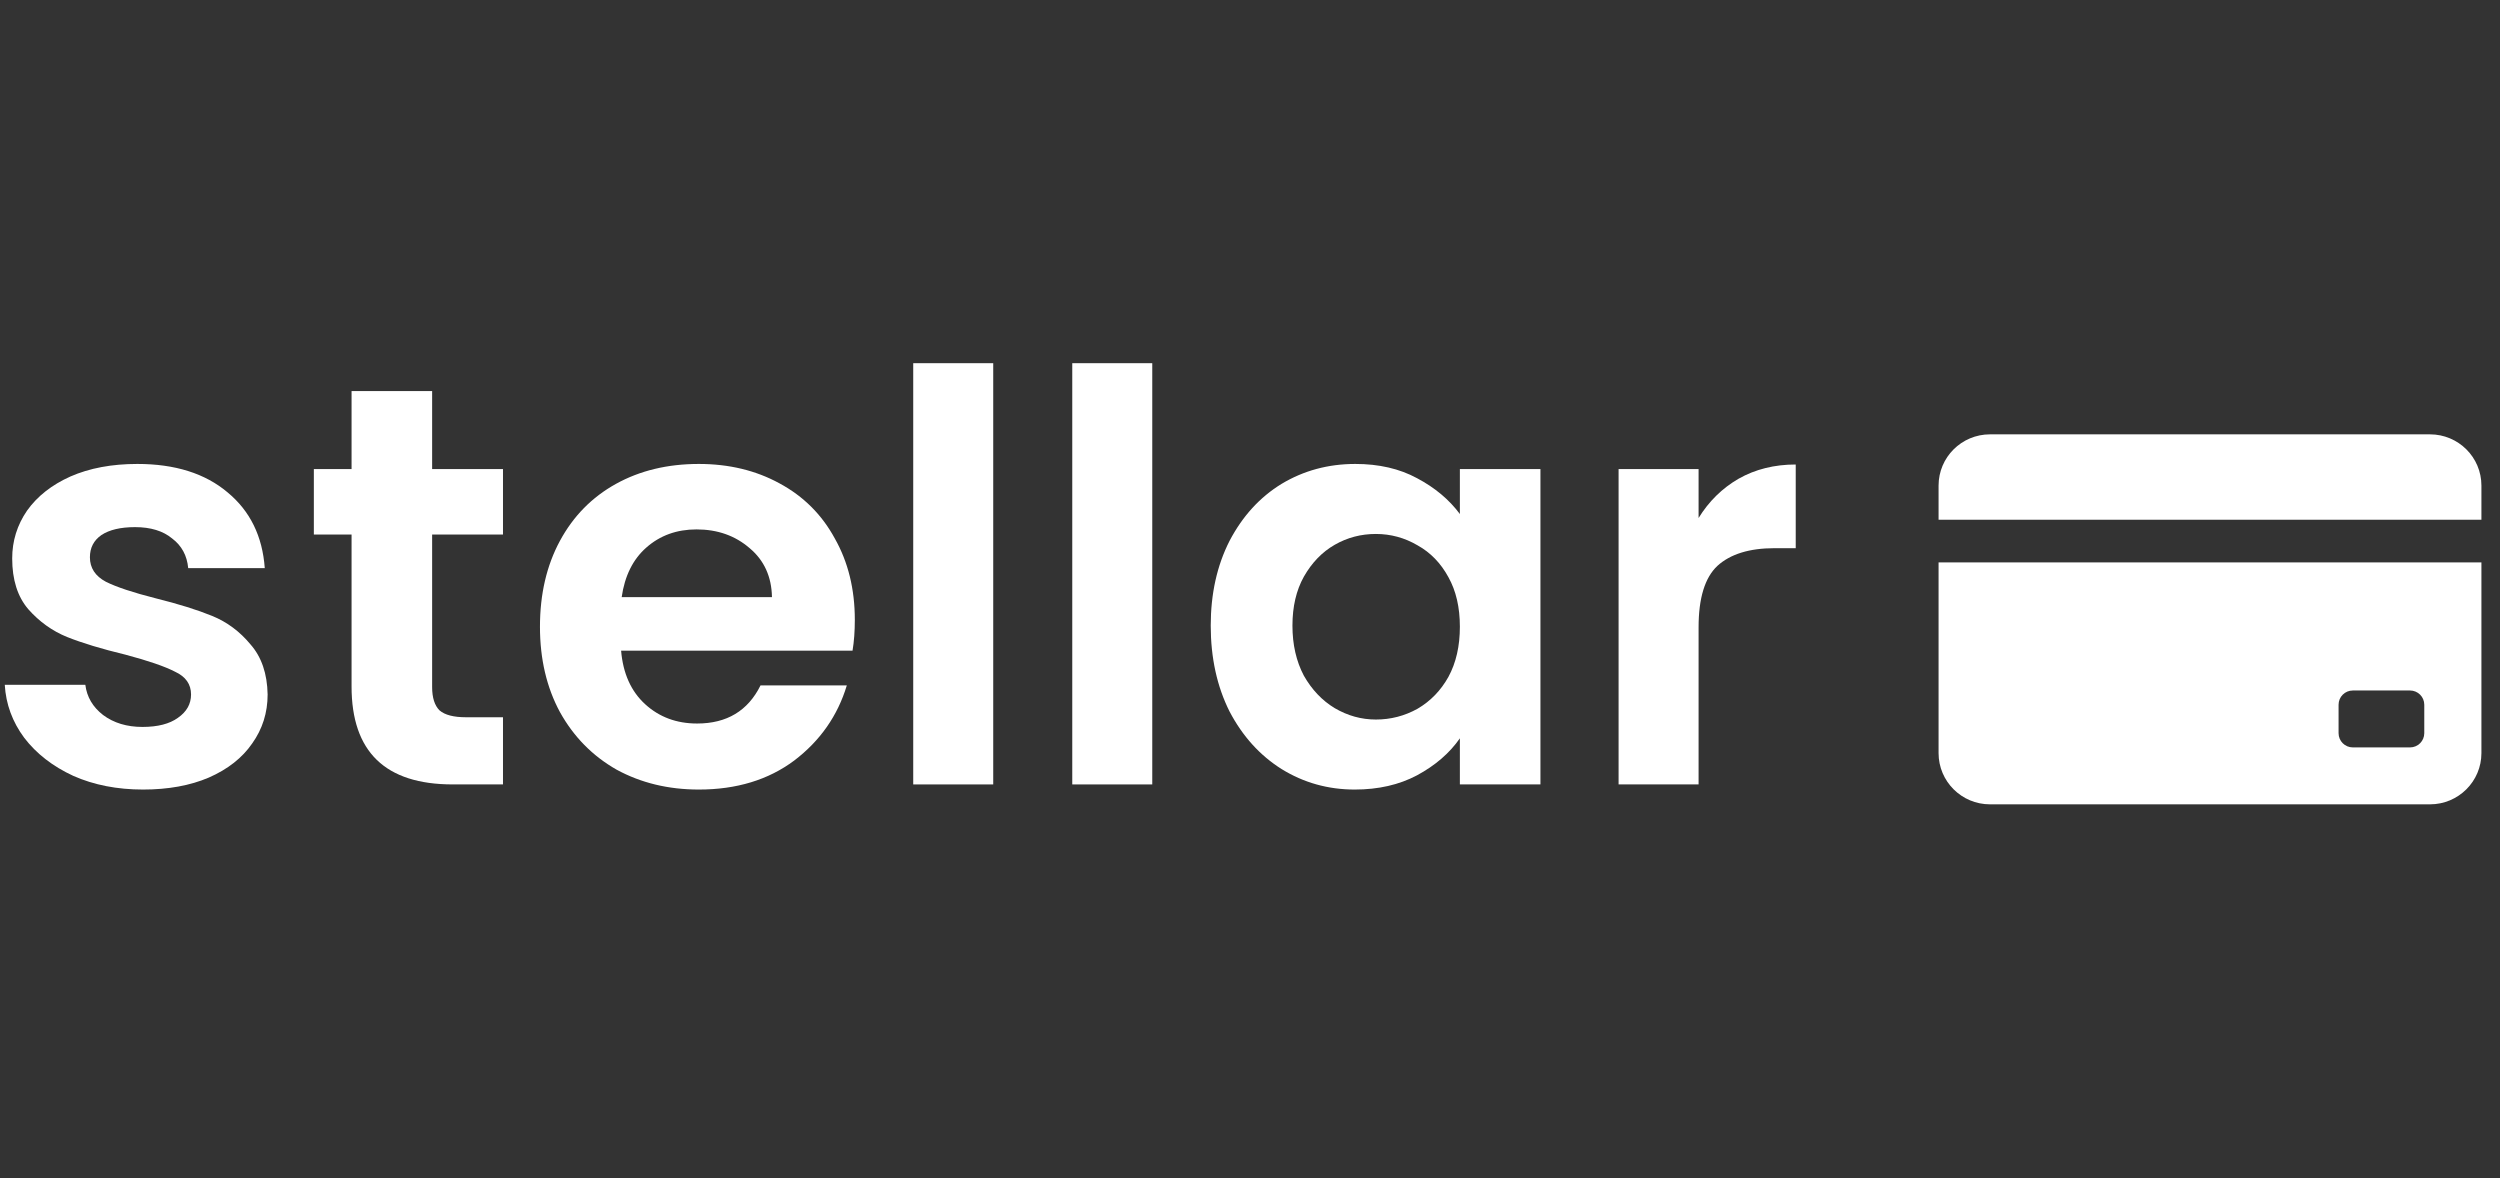
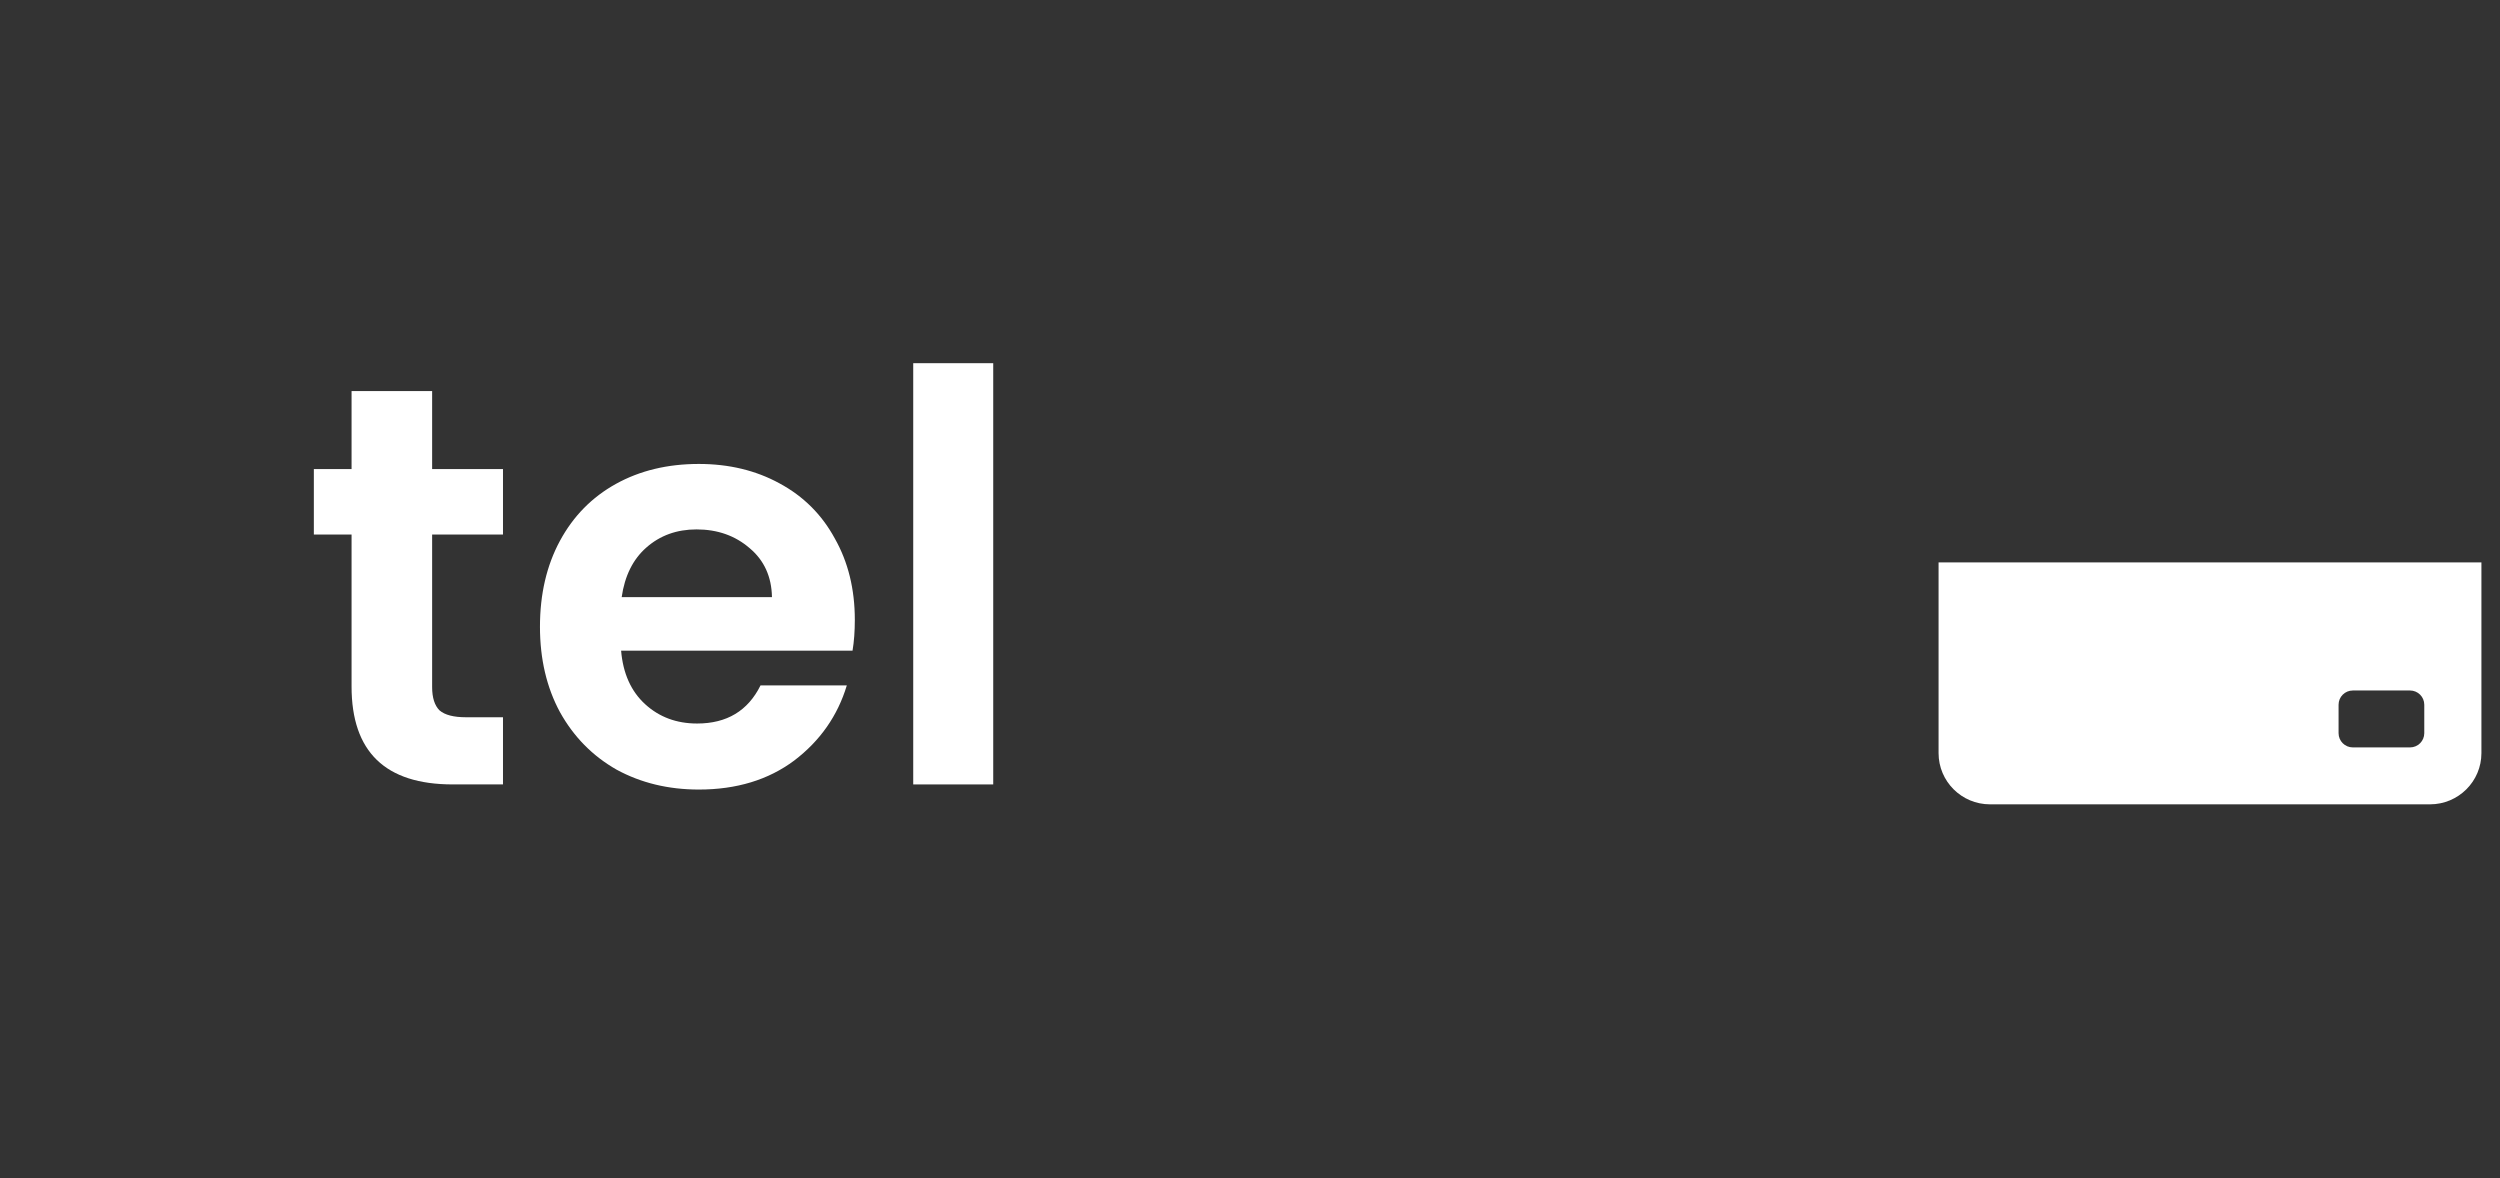
<svg xmlns="http://www.w3.org/2000/svg" width="751" height="354" viewBox="0 0 751 354" fill="none">
  <rect x="0" y="0" width="751" height="354" fill="#333333" stroke="none" />
-   <path d="M510.255 155.61C513.344 150.594 517.35 146.661 522.271 143.811C527.306 140.961 533.028 139.536 539.436 139.536V164.673H533.085C525.532 164.673 519.81 166.44 515.919 169.974C512.143 173.508 510.255 179.664 510.255 188.442V235.638H486.223V140.904H510.255V155.61Z" fill="white" />
-   <path d="M363.703 187.933C363.703 178.357 365.591 169.864 369.368 162.454C373.259 155.044 378.466 149.344 384.989 145.354C391.626 141.364 399.007 139.369 407.132 139.369C414.228 139.369 420.407 140.794 425.671 143.644C431.05 146.494 435.341 150.085 438.546 154.417V140.908H462.749V235.642H438.546V221.791C435.456 226.237 431.164 229.942 425.671 232.906C420.293 235.756 414.056 237.181 406.961 237.181C398.95 237.181 391.626 235.129 384.989 231.025C378.466 226.921 373.259 221.164 369.368 213.754C365.591 206.23 363.703 197.623 363.703 187.933ZM438.546 188.275C438.546 182.461 437.401 177.502 435.113 173.398C432.824 169.18 429.734 165.988 425.843 163.822C421.952 161.542 417.775 160.402 413.312 160.402C408.849 160.402 404.729 161.485 400.953 163.651C397.176 165.817 394.086 169.009 391.683 173.227C389.394 177.331 388.25 182.233 388.25 187.933C388.25 193.633 389.394 198.649 391.683 202.981C394.086 207.199 397.176 210.448 400.953 212.728C404.844 215.008 408.963 216.148 413.312 216.148C417.775 216.148 421.952 215.065 425.843 212.899C429.734 210.619 432.824 207.427 435.113 203.323C437.401 199.105 438.546 194.089 438.546 188.275Z" fill="white" />
-   <path d="M346.141 109.103V235.643H322.109V109.103H346.141Z" fill="white" />
  <path d="M298.365 109.103V235.643H274.333V109.103H298.365Z" fill="white" />
  <path d="M256.789 186.223C256.789 189.643 256.56 192.721 256.103 195.457H186.581C187.154 202.297 189.557 207.655 193.791 211.531C198.025 215.407 203.232 217.345 209.412 217.345C218.338 217.345 224.689 213.526 228.466 205.888H254.386C251.639 215.008 246.375 222.532 238.593 228.46C230.812 234.274 221.256 237.181 209.927 237.181C200.772 237.181 192.532 235.186 185.208 231.196C177.999 227.092 172.334 221.335 168.214 213.925C164.209 206.515 162.206 197.965 162.206 188.275C162.206 178.471 164.209 169.864 168.214 162.454C172.219 155.044 177.827 149.344 185.036 145.354C192.246 141.364 200.543 139.369 209.927 139.369C218.967 139.369 227.035 141.307 234.13 145.183C241.34 149.059 246.89 154.588 250.781 161.77C254.786 168.838 256.789 176.989 256.789 186.223ZM231.899 179.383C231.784 173.227 229.553 168.325 225.204 164.677C220.856 160.915 215.534 159.034 209.24 159.034C203.289 159.034 198.254 160.858 194.134 164.506C190.129 168.04 187.669 172.999 186.753 179.383H231.899Z" fill="white" />
  <path d="M129.813 160.571V206.399C129.813 209.591 130.557 211.928 132.045 213.41C133.647 214.778 136.279 215.462 139.941 215.462H151.099V235.64H135.993C115.737 235.64 105.61 225.836 105.61 206.228V160.571H94.28V140.906H105.61V117.479H129.813V140.906H151.099V160.571H129.813Z" fill="white" />
-   <path d="M42.973 237.181C35.191 237.181 28.21 235.813 22.03 233.077C15.851 230.227 10.93 226.408 7.268 221.62C3.72 216.832 1.775 211.531 1.432 205.717H25.635C26.093 209.365 27.867 212.386 30.957 214.78C34.161 217.174 38.109 218.371 42.801 218.371C47.379 218.371 50.926 217.459 53.444 215.635C56.076 213.811 57.392 211.474 57.392 208.624C57.392 205.546 55.79 203.266 52.586 201.784C49.496 200.188 44.518 198.478 37.651 196.654C30.556 194.944 24.72 193.177 20.142 191.353C15.679 189.529 11.788 186.736 8.47 182.974C5.265 179.212 3.663 174.139 3.663 167.755C3.663 162.511 5.151 157.723 8.126 153.391C11.216 149.059 15.565 145.639 21.172 143.131C26.894 140.623 33.589 139.369 41.256 139.369C52.586 139.369 61.626 142.219 68.378 147.919C75.13 153.505 78.849 161.086 79.536 170.662H56.534C56.19 166.9 54.588 163.936 51.727 161.77C48.981 159.49 45.261 158.35 40.569 158.35C36.221 158.35 32.845 159.148 30.442 160.744C28.153 162.34 27.009 164.563 27.009 167.413C27.009 170.605 28.611 173.056 31.815 174.766C35.019 176.362 39.997 178.015 46.749 179.725C53.615 181.435 59.28 183.202 63.743 185.026C68.206 186.85 72.04 189.7 75.244 193.576C78.563 197.338 80.279 202.354 80.394 208.624C80.394 214.096 78.849 218.998 75.759 223.33C72.784 227.662 68.435 231.082 62.713 233.59C57.106 235.984 50.526 237.181 42.973 237.181Z" fill="white" />
-   <path d="M582.347 145.868C582.347 137.368 589.264 130.478 597.796 130.478H729.97C738.502 130.478 745.419 137.368 745.419 145.868V156.128H582.347V145.868Z" fill="white" />
  <path fill-rule="evenodd" clip-rule="evenodd" d="M597.796 241.623C589.264 241.623 582.347 234.733 582.347 226.233V168.948H745.419V226.233C745.419 234.733 738.502 241.623 729.97 241.623H597.796ZM706.798 207.423C704.428 207.423 702.507 209.337 702.507 211.698V220.248C702.507 222.609 704.428 224.523 706.798 224.523H723.962C726.336 224.523 728.253 222.609 728.253 220.248V211.698C728.253 209.337 726.336 207.423 723.962 207.423H706.798Z" fill="white" />
</svg>